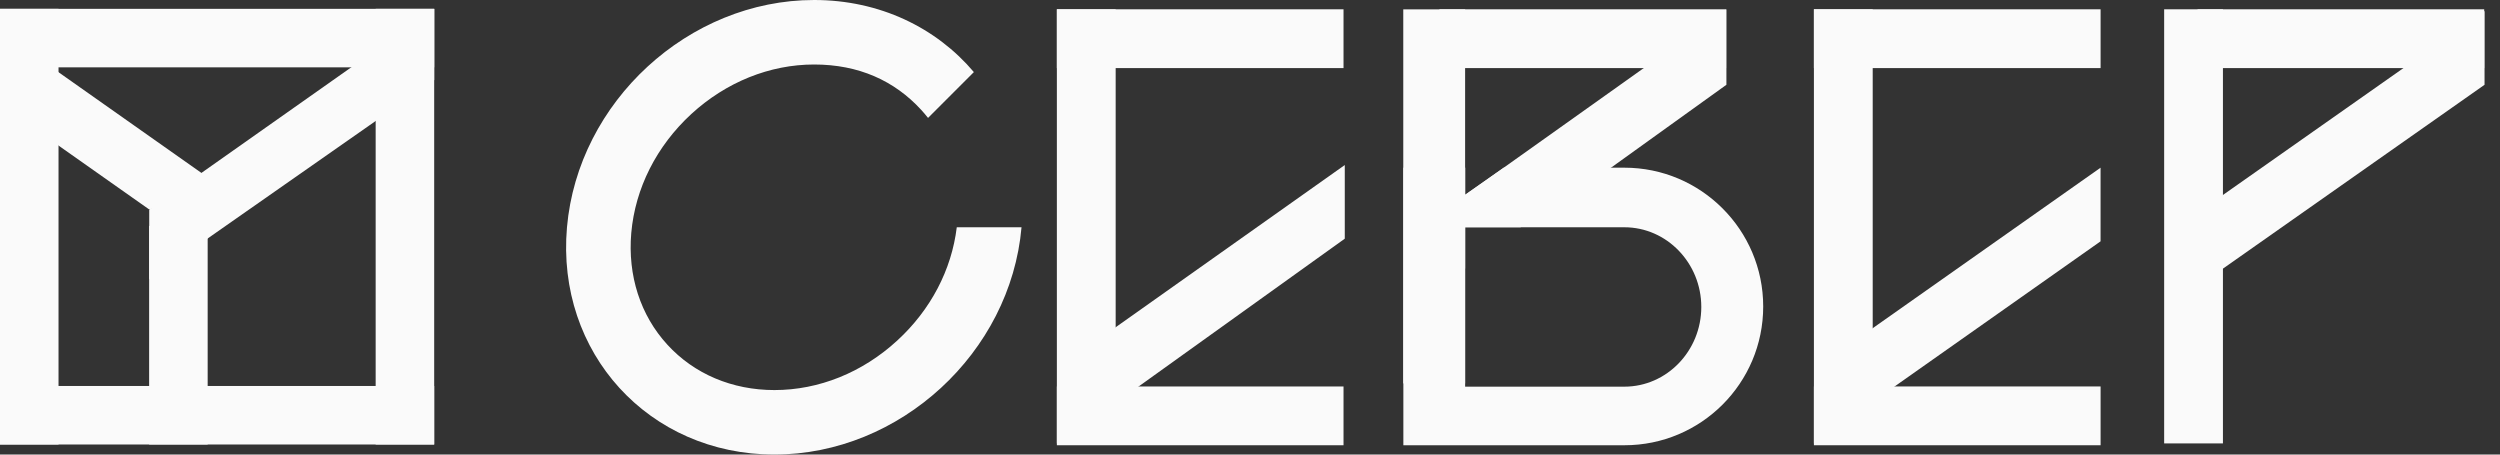
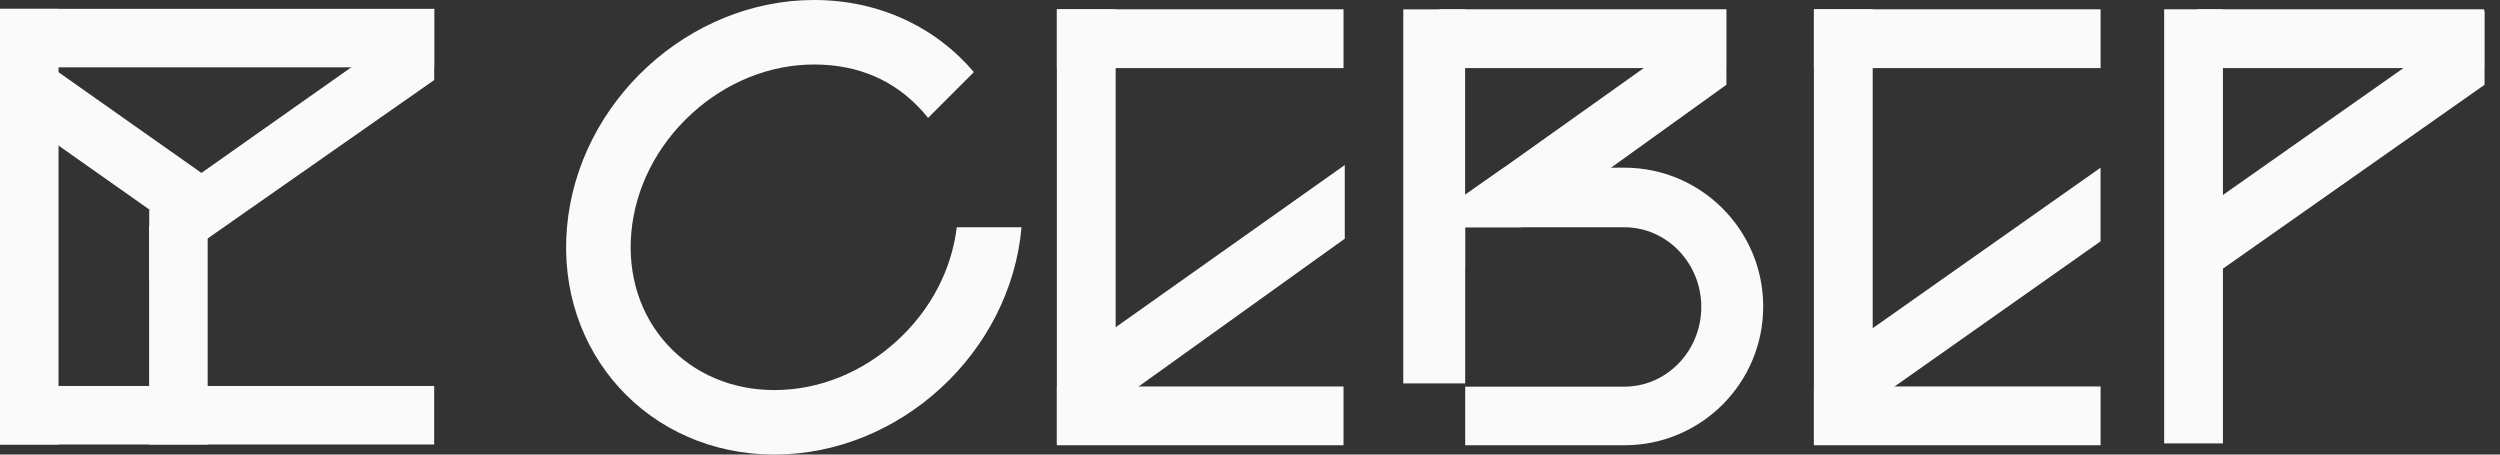
<svg xmlns="http://www.w3.org/2000/svg" width="110" height="20" viewBox="0 0 110 20" fill="none">
  <rect x="0" y="0" width="110" height="20" fill="#333333" stroke="none" />
  <g clip-path="url(#clip0_160_609)">
    <path d="M42.098 10C41.871 11.873 40.951 13.632 39.481 14.982C37.952 16.389 36.034 17.163 34.075 17.163C32.217 17.163 30.544 16.455 29.365 15.167C28.176 13.871 27.614 12.124 27.776 10.248C27.949 8.283 28.887 6.428 30.416 5.018C31.945 3.614 33.866 2.838 35.822 2.838C37.779 2.838 39.353 3.548 40.532 4.833C40.637 4.949 40.739 5.066 40.834 5.188L42.85 3.172C41.199 1.219 38.705 0 35.822 0C30.3 0 25.431 4.477 24.947 10C24.463 15.523 28.549 20 34.072 20C39.595 20 44.463 15.523 44.947 10H42.095H42.098Z" fill="#FAFAFA" />
    <path d="M49.089 0.409H46.502V19.51H49.089V0.409Z" fill="#FAFAFA" />
    <path d="M97.809 0.409H95.223V19.51H97.809V0.409Z" fill="#FAFAFA" />
    <path d="M59.115 0.409H46.502V2.996H59.115V0.409Z" fill="#FAFAFA" />
    <path d="M59.115 17.005H46.502V19.591H59.115V17.005Z" fill="#FAFAFA" />
    <path d="M59.17 7.261V10.502L46.518 19.573V16.219L59.17 7.261Z" fill="#FAFAFA" />
    <path d="M82.399 0.409H79.812V19.51H82.399V0.409Z" fill="#FAFAFA" />
    <path d="M92.426 0.409H79.812V2.996H92.426V0.409Z" fill="#FAFAFA" />
    <path d="M92.426 17.004H79.812V19.591H92.426V17.004Z" fill="#FAFAFA" />
    <path d="M92.425 7.378V10.618L79.836 19.489V16.246L92.425 7.378Z" fill="#FAFAFA" />
    <path d="M109.305 0.409H96.691V2.996H109.305V0.409Z" fill="#FAFAFA" />
    <path d="M96.668 12.622V9.381L109.32 0.487V3.73L96.668 12.622Z" fill="#FAFAFA" />
    <path d="M75.948 0.409H63.334V2.996H75.948V0.409Z" fill="#FAFAFA" />
    <path d="M75.962 0.409V3.73L70.887 7.377L66.903 10H64.465V11.813L63.312 12.622V9.382L64.465 8.569L66.165 7.377L75.962 0.409Z" fill="#FAFAFA" />
-     <path d="M71.473 17.013H64.466V10H71.473C73.337 10 74.857 11.574 74.857 13.507C74.857 15.439 73.337 17.013 71.473 17.013ZM75.789 9.167C74.684 8.062 73.158 7.378 71.473 7.378H66.166L64.469 8.572V7.378H61.748V19.591H71.476C74.848 19.591 77.581 16.858 77.581 13.486C77.581 11.801 76.897 10.275 75.792 9.17" fill="#FAFAFA" />
+     <path d="M71.473 17.013H64.466V10H71.473C73.337 10 74.857 11.574 74.857 13.507C74.857 15.439 73.337 17.013 71.473 17.013ZM75.789 9.167C74.684 8.062 73.158 7.378 71.473 7.378H66.166L64.469 8.572V7.378V19.591H71.476C74.848 19.591 77.581 16.858 77.581 13.486C77.581 11.801 76.897 10.275 75.792 9.17" fill="#FAFAFA" />
    <path d="M64.465 0.412H61.744V16.87H64.465V0.412Z" fill="#FAFAFA" />
    <path d="M19.104 16.983H0V19.558H19.104V16.983Z" fill="#FAFAFA" />
-     <path d="M19.104 0.389H16.529V19.558H19.104V0.389Z" fill="#FAFAFA" />
    <path d="M2.575 0.389H0V19.558H2.575V0.389Z" fill="#FAFAFA" />
    <path d="M9.137 9.94H6.562V19.558H9.137V9.94Z" fill="#FAFAFA" />
    <path d="M19.104 0.389H0V2.963H19.104V0.389Z" fill="#FAFAFA" />
    <path d="M6.566 12.291V9.227L19.105 0.389V3.522L6.566 12.291Z" fill="#FAFAFA" />
    <path d="M9.916 8.351L6.562 9.214L0 4.59V1.362L9.916 8.351Z" fill="#FAFAFA" />
  </g>
  <defs>
    <clipPath id="clip0_160_609">
      <rect width="110" height="20" fill="white" />
    </clipPath>
  </defs>
</svg>